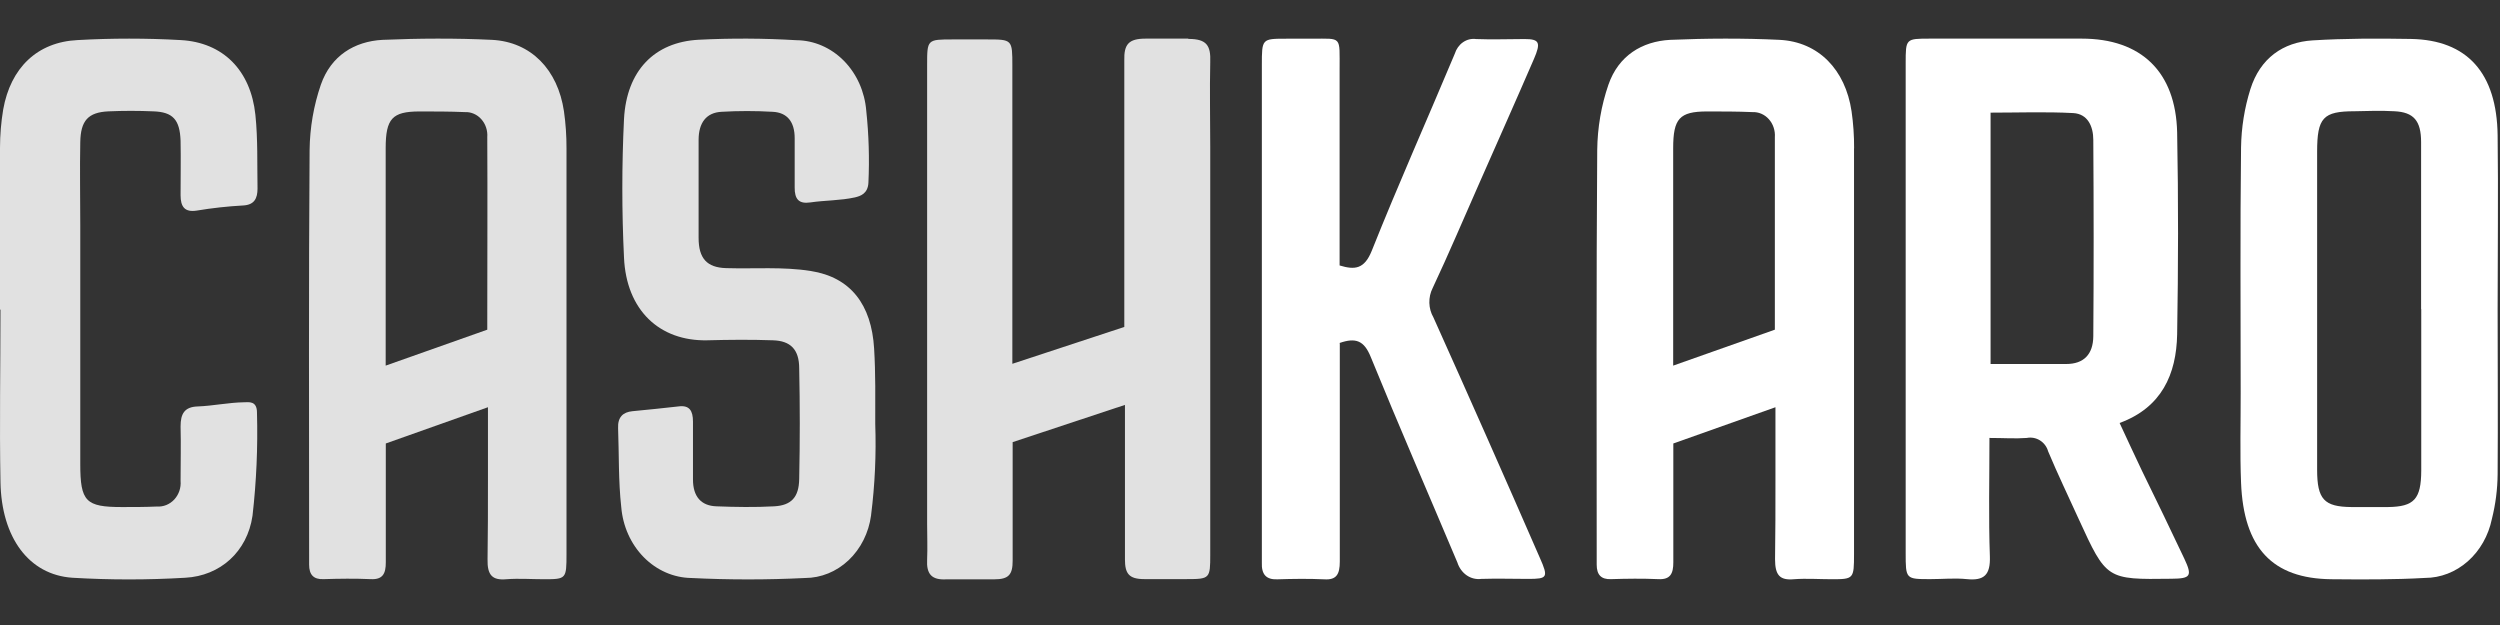
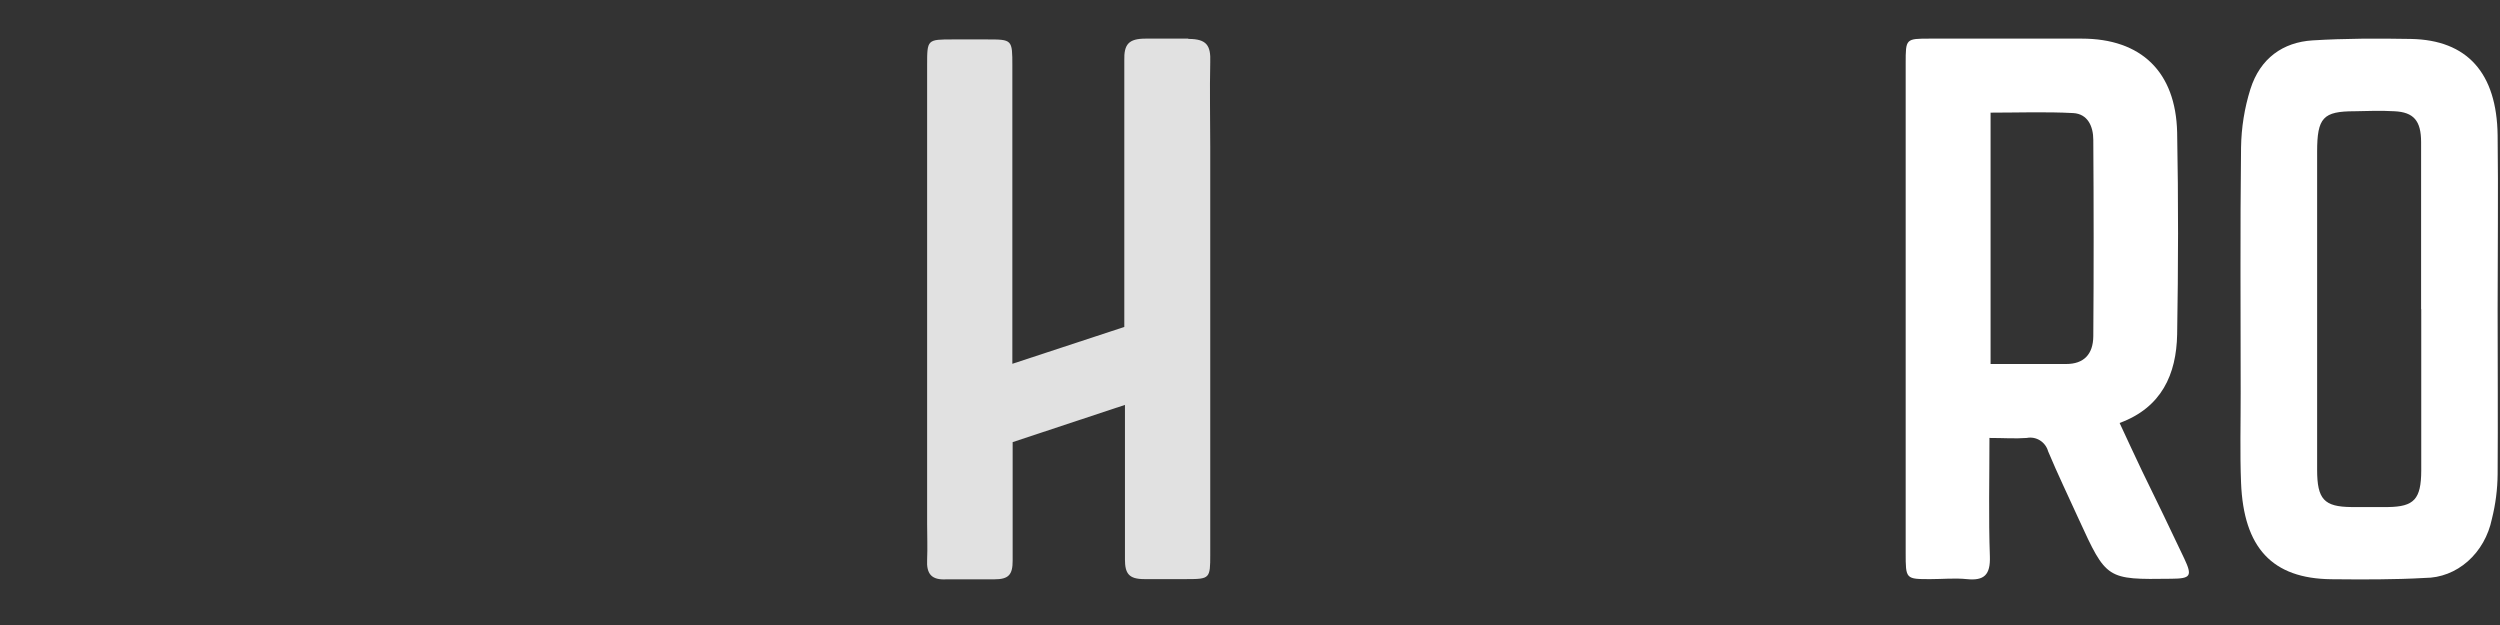
<svg xmlns="http://www.w3.org/2000/svg" width="100" height="25" viewBox="0 0 100 25" fill="none">
  <rect x="0" y="0" width="100" height="25" fill="#333333" stroke="none" />
-   <path fill-rule="evenodd" clip-rule="evenodd" d="M0 12.386C0 10.234 0 8.075 0 5.917C0.001 5.402 0.043 4.887 0.128 4.379C0.424 2.715 1.487 1.681 3.105 1.603C4.478 1.526 5.853 1.526 7.226 1.603C8.925 1.695 10.029 2.816 10.216 4.595C10.317 5.566 10.284 6.558 10.301 7.541C10.301 7.943 10.168 8.196 9.724 8.219C9.104 8.253 8.486 8.321 7.873 8.423C7.389 8.501 7.223 8.271 7.223 7.808C7.223 7.081 7.237 6.354 7.223 5.63C7.193 4.788 6.916 4.48 6.136 4.454C5.538 4.428 4.934 4.428 4.339 4.454C3.523 4.492 3.227 4.825 3.211 5.684C3.189 6.788 3.211 7.889 3.211 8.989V18.557C3.211 20.063 3.428 20.282 4.88 20.282C5.345 20.282 5.81 20.282 6.275 20.261C6.403 20.27 6.532 20.249 6.652 20.201C6.773 20.152 6.882 20.076 6.972 19.979C7.062 19.881 7.131 19.764 7.175 19.636C7.218 19.508 7.235 19.371 7.223 19.235C7.223 18.505 7.242 17.781 7.223 17.054C7.223 16.548 7.381 16.275 7.908 16.258C8.525 16.235 9.145 16.1 9.762 16.091C9.942 16.091 10.279 16.019 10.279 16.502C10.317 17.882 10.257 19.262 10.1 20.632C9.89 22.069 8.808 23.035 7.411 23.11C5.907 23.199 4.399 23.199 2.896 23.11C1.158 22.994 0.057 21.506 0.019 19.281C-0.024 16.982 0.019 14.683 0.019 12.384L0 12.386Z" fill="#E1E1E1" />
-   <path fill-rule="evenodd" clip-rule="evenodd" d="M22.66 5.937C22.662 5.439 22.628 4.942 22.558 4.449C22.312 2.788 21.243 1.675 19.681 1.594C18.224 1.524 16.756 1.533 15.299 1.594C14.184 1.655 13.239 2.223 12.834 3.388C12.547 4.224 12.395 5.106 12.384 5.998C12.344 11.384 12.365 16.771 12.365 22.16V22.586C12.365 22.989 12.542 23.18 12.936 23.166C13.565 23.146 14.203 23.137 14.832 23.166C15.306 23.189 15.435 22.951 15.432 22.488V17.739L19.518 16.289V19.22C19.518 20.287 19.518 21.334 19.502 22.372C19.488 23.006 19.692 23.221 20.26 23.169C20.758 23.131 21.262 23.169 21.763 23.169C22.649 23.169 22.66 23.154 22.66 22.163C22.66 16.751 22.66 11.34 22.66 5.928V5.937ZM15.427 14.625V5.928C15.427 4.739 15.695 4.464 16.767 4.458C17.375 4.458 17.985 4.458 18.596 4.484C18.718 4.478 18.84 4.501 18.953 4.55C19.066 4.599 19.169 4.673 19.253 4.769C19.338 4.864 19.403 4.977 19.444 5.102C19.485 5.226 19.501 5.359 19.491 5.49C19.504 7.925 19.491 10.367 19.491 12.848V13.187L15.427 14.625Z" fill="#E1E1E1" />
-   <path fill-rule="evenodd" clip-rule="evenodd" d="M34.842 20.621C34.748 21.314 34.43 21.948 33.946 22.407C33.461 22.866 32.842 23.119 32.201 23.12C30.685 23.195 29.164 23.195 27.648 23.12C26.944 23.109 26.268 22.813 25.751 22.289C25.234 21.765 24.913 21.05 24.85 20.282C24.734 19.243 24.763 18.184 24.724 17.125C24.705 16.686 24.918 16.485 25.298 16.448C25.915 16.385 26.531 16.33 27.147 16.256C27.575 16.201 27.719 16.425 27.719 16.864C27.719 17.636 27.719 18.405 27.719 19.18C27.719 19.866 28.047 20.233 28.658 20.253C29.424 20.282 30.197 20.296 30.966 20.253C31.648 20.216 31.957 19.895 31.968 19.157C31.999 17.68 31.999 16.206 31.968 14.735C31.968 13.974 31.616 13.633 30.919 13.612C30.04 13.581 29.164 13.589 28.296 13.612C26.381 13.655 25.052 12.407 24.96 10.301C24.871 8.457 24.871 6.609 24.96 4.765C25.062 2.827 26.177 1.685 27.942 1.59C29.245 1.524 30.55 1.53 31.852 1.608C32.557 1.613 33.234 1.905 33.752 2.428C34.269 2.951 34.59 3.667 34.651 4.435C34.752 5.387 34.781 6.347 34.737 7.304C34.716 7.752 34.412 7.844 34.197 7.896C33.612 8.025 33.006 8.01 32.413 8.097C31.957 8.165 31.781 7.97 31.787 7.491C31.787 6.837 31.787 6.179 31.787 5.525C31.787 4.871 31.488 4.501 30.908 4.472C30.225 4.432 29.54 4.432 28.857 4.472C28.246 4.506 27.947 4.917 27.944 5.588C27.944 6.9 27.944 8.208 27.944 9.514C27.944 10.341 28.28 10.702 29.043 10.725C30.174 10.76 31.32 10.662 32.432 10.84C34.026 11.09 34.86 12.183 34.965 13.945C35.026 14.95 35.01 15.954 35.01 16.967C35.052 18.178 34.996 19.39 34.845 20.589" fill="#E1E1E1" />
  <path fill-rule="evenodd" clip-rule="evenodd" d="M47.526 1.545H45.825C45.146 1.545 44.955 1.77 44.972 2.421C44.972 3.723 44.972 8.489 44.972 13.078L40.494 14.552C40.494 9.619 40.494 4.044 40.494 2.64C40.494 1.577 40.494 1.577 39.468 1.577C39.019 1.577 38.572 1.577 38.12 1.577C37.088 1.577 37.085 1.577 37.085 2.599V20.948C37.085 21.427 37.105 21.9 37.085 22.379C37.053 22.962 37.262 23.21 37.865 23.173H39.775C40.355 23.173 40.508 22.98 40.506 22.422C40.506 21.66 40.506 19.883 40.506 17.685L44.998 16.196C44.998 19.054 44.998 21.468 44.998 22.373C44.998 22.936 45.149 23.164 45.77 23.164C46.561 23.164 47.115 23.164 47.471 23.164C48.393 23.164 48.41 23.14 48.41 22.186C48.41 16.762 48.41 11.336 48.41 5.906C48.41 4.765 48.384 3.623 48.41 2.482C48.436 1.816 48.263 1.557 47.541 1.557" fill="#E1E1E1" />
-   <path fill-rule="evenodd" clip-rule="evenodd" d="M53.592 13.738V14.74C53.592 17.314 53.592 19.89 53.592 22.461C53.592 22.972 53.459 23.206 52.968 23.173C52.343 23.144 51.717 23.153 51.093 23.173C50.646 23.191 50.453 22.975 50.474 22.496C50.474 22.376 50.474 22.256 50.474 22.139V2.608C50.474 1.548 50.474 1.548 51.453 1.548H52.486C53.697 1.548 53.581 1.425 53.584 2.795C53.584 5.132 53.584 7.469 53.584 9.806V10.618C54.189 10.802 54.572 10.77 54.869 10.034C55.926 7.384 57.09 4.776 58.192 2.147C58.252 1.956 58.368 1.794 58.523 1.688C58.677 1.582 58.86 1.537 59.041 1.562C59.686 1.589 60.334 1.562 60.984 1.562C61.577 1.562 61.643 1.7 61.357 2.36C60.633 4.034 59.89 5.699 59.155 7.367C58.541 8.754 57.949 10.156 57.304 11.527C57.213 11.706 57.169 11.91 57.174 12.116C57.18 12.321 57.235 12.521 57.336 12.695C58.772 15.891 60.191 19.095 61.592 22.309C61.944 23.1 61.899 23.156 61.127 23.156C60.5 23.156 59.876 23.135 59.252 23.156C59.049 23.183 58.843 23.133 58.669 23.014C58.495 22.894 58.363 22.712 58.295 22.499C57.14 19.759 55.955 17.039 54.832 14.284C54.567 13.627 54.237 13.492 53.581 13.72" fill="white" />
-   <path fill-rule="evenodd" clip-rule="evenodd" d="M74.164 5.937C74.167 5.439 74.133 4.941 74.062 4.449C73.815 2.788 72.744 1.675 71.187 1.594C69.727 1.524 68.261 1.533 66.804 1.594C65.684 1.655 64.741 2.223 64.337 3.388C64.05 4.224 63.899 5.107 63.889 5.998C63.849 11.384 63.868 16.771 63.868 22.16C63.868 22.299 63.868 22.45 63.868 22.586C63.868 22.989 64.044 23.18 64.436 23.166C65.068 23.146 65.703 23.137 66.338 23.166C66.809 23.189 66.935 22.951 66.933 22.488V17.739L71.018 16.289V19.22C71.018 20.287 71.018 21.334 71.002 22.372C71.002 23.006 71.192 23.221 71.758 23.169C72.259 23.131 72.763 23.169 73.266 23.169C74.148 23.169 74.161 23.154 74.161 22.163C74.161 16.751 74.161 11.34 74.161 5.928L74.164 5.937ZM66.927 14.625V5.928C66.927 4.739 67.182 4.464 68.267 4.458C68.875 4.458 69.489 4.458 70.097 4.484C70.219 4.479 70.341 4.501 70.454 4.55C70.567 4.599 70.67 4.673 70.755 4.769C70.84 4.864 70.905 4.977 70.946 5.102C70.987 5.226 71.004 5.358 70.994 5.49C70.994 7.925 70.994 10.367 70.994 12.848V13.187L66.927 14.625Z" fill="white" />
  <path fill-rule="evenodd" clip-rule="evenodd" d="M79.578 17.529C79.578 19.169 79.54 20.718 79.595 22.256C79.62 22.998 79.364 23.235 78.674 23.165C78.193 23.115 77.703 23.165 77.213 23.165C76.227 23.165 76.227 23.165 76.227 22.115V2.533C76.227 1.545 76.227 1.545 77.204 1.545H83.27C85.644 1.545 87.032 2.869 87.086 5.301C87.137 7.987 87.131 10.684 87.086 13.376C87.055 14.969 86.47 16.299 84.784 16.919C85.106 17.605 85.385 18.222 85.681 18.836C86.251 20.005 86.821 21.174 87.371 22.343C87.701 23.045 87.63 23.144 86.852 23.15C84.259 23.185 84.259 23.185 83.148 20.762C82.738 19.859 82.307 18.965 81.925 18.053C81.874 17.87 81.757 17.715 81.599 17.616C81.441 17.517 81.252 17.482 81.071 17.518C80.609 17.553 80.145 17.518 79.572 17.518L79.578 17.529ZM79.623 4.5V14.56C80.663 14.56 81.655 14.56 82.649 14.56C83.347 14.56 83.726 14.177 83.732 13.449C83.752 10.819 83.749 8.215 83.732 5.599C83.732 5.055 83.51 4.555 82.928 4.523C81.826 4.465 80.717 4.506 79.617 4.506" fill="white" />
  <path fill-rule="evenodd" clip-rule="evenodd" d="M99.905 12.359C99.905 14.562 99.921 16.762 99.905 18.964C99.9 19.57 99.823 20.172 99.676 20.756C99.538 21.426 99.198 22.024 98.712 22.453C98.226 22.882 97.623 23.116 97 23.117C95.748 23.189 94.499 23.18 93.25 23.169C90.894 23.143 89.744 21.919 89.642 19.306C89.595 18.111 89.629 16.917 89.627 15.722C89.627 12.448 89.603 9.171 89.642 5.897C89.654 5.105 89.779 4.32 90.014 3.571C90.407 2.319 91.332 1.69 92.495 1.616C93.796 1.535 95.124 1.535 96.438 1.558C98.684 1.598 99.874 2.914 99.905 5.418C99.934 7.735 99.905 10.05 99.905 12.365V12.359ZM96.844 12.359C96.844 10.133 96.844 7.911 96.844 5.685C96.844 4.823 96.542 4.487 95.777 4.45C95.257 4.421 94.715 4.436 94.187 4.45C92.922 4.45 92.685 4.706 92.685 6.076C92.685 8.626 92.685 11.178 92.685 13.732C92.685 15.418 92.685 17.103 92.685 18.789C92.685 19.975 92.966 20.271 94.054 20.282C94.543 20.282 95.033 20.282 95.519 20.282C96.561 20.268 96.844 19.972 96.85 18.829C96.85 16.677 96.85 14.524 96.85 12.371" fill="white" />
</svg>